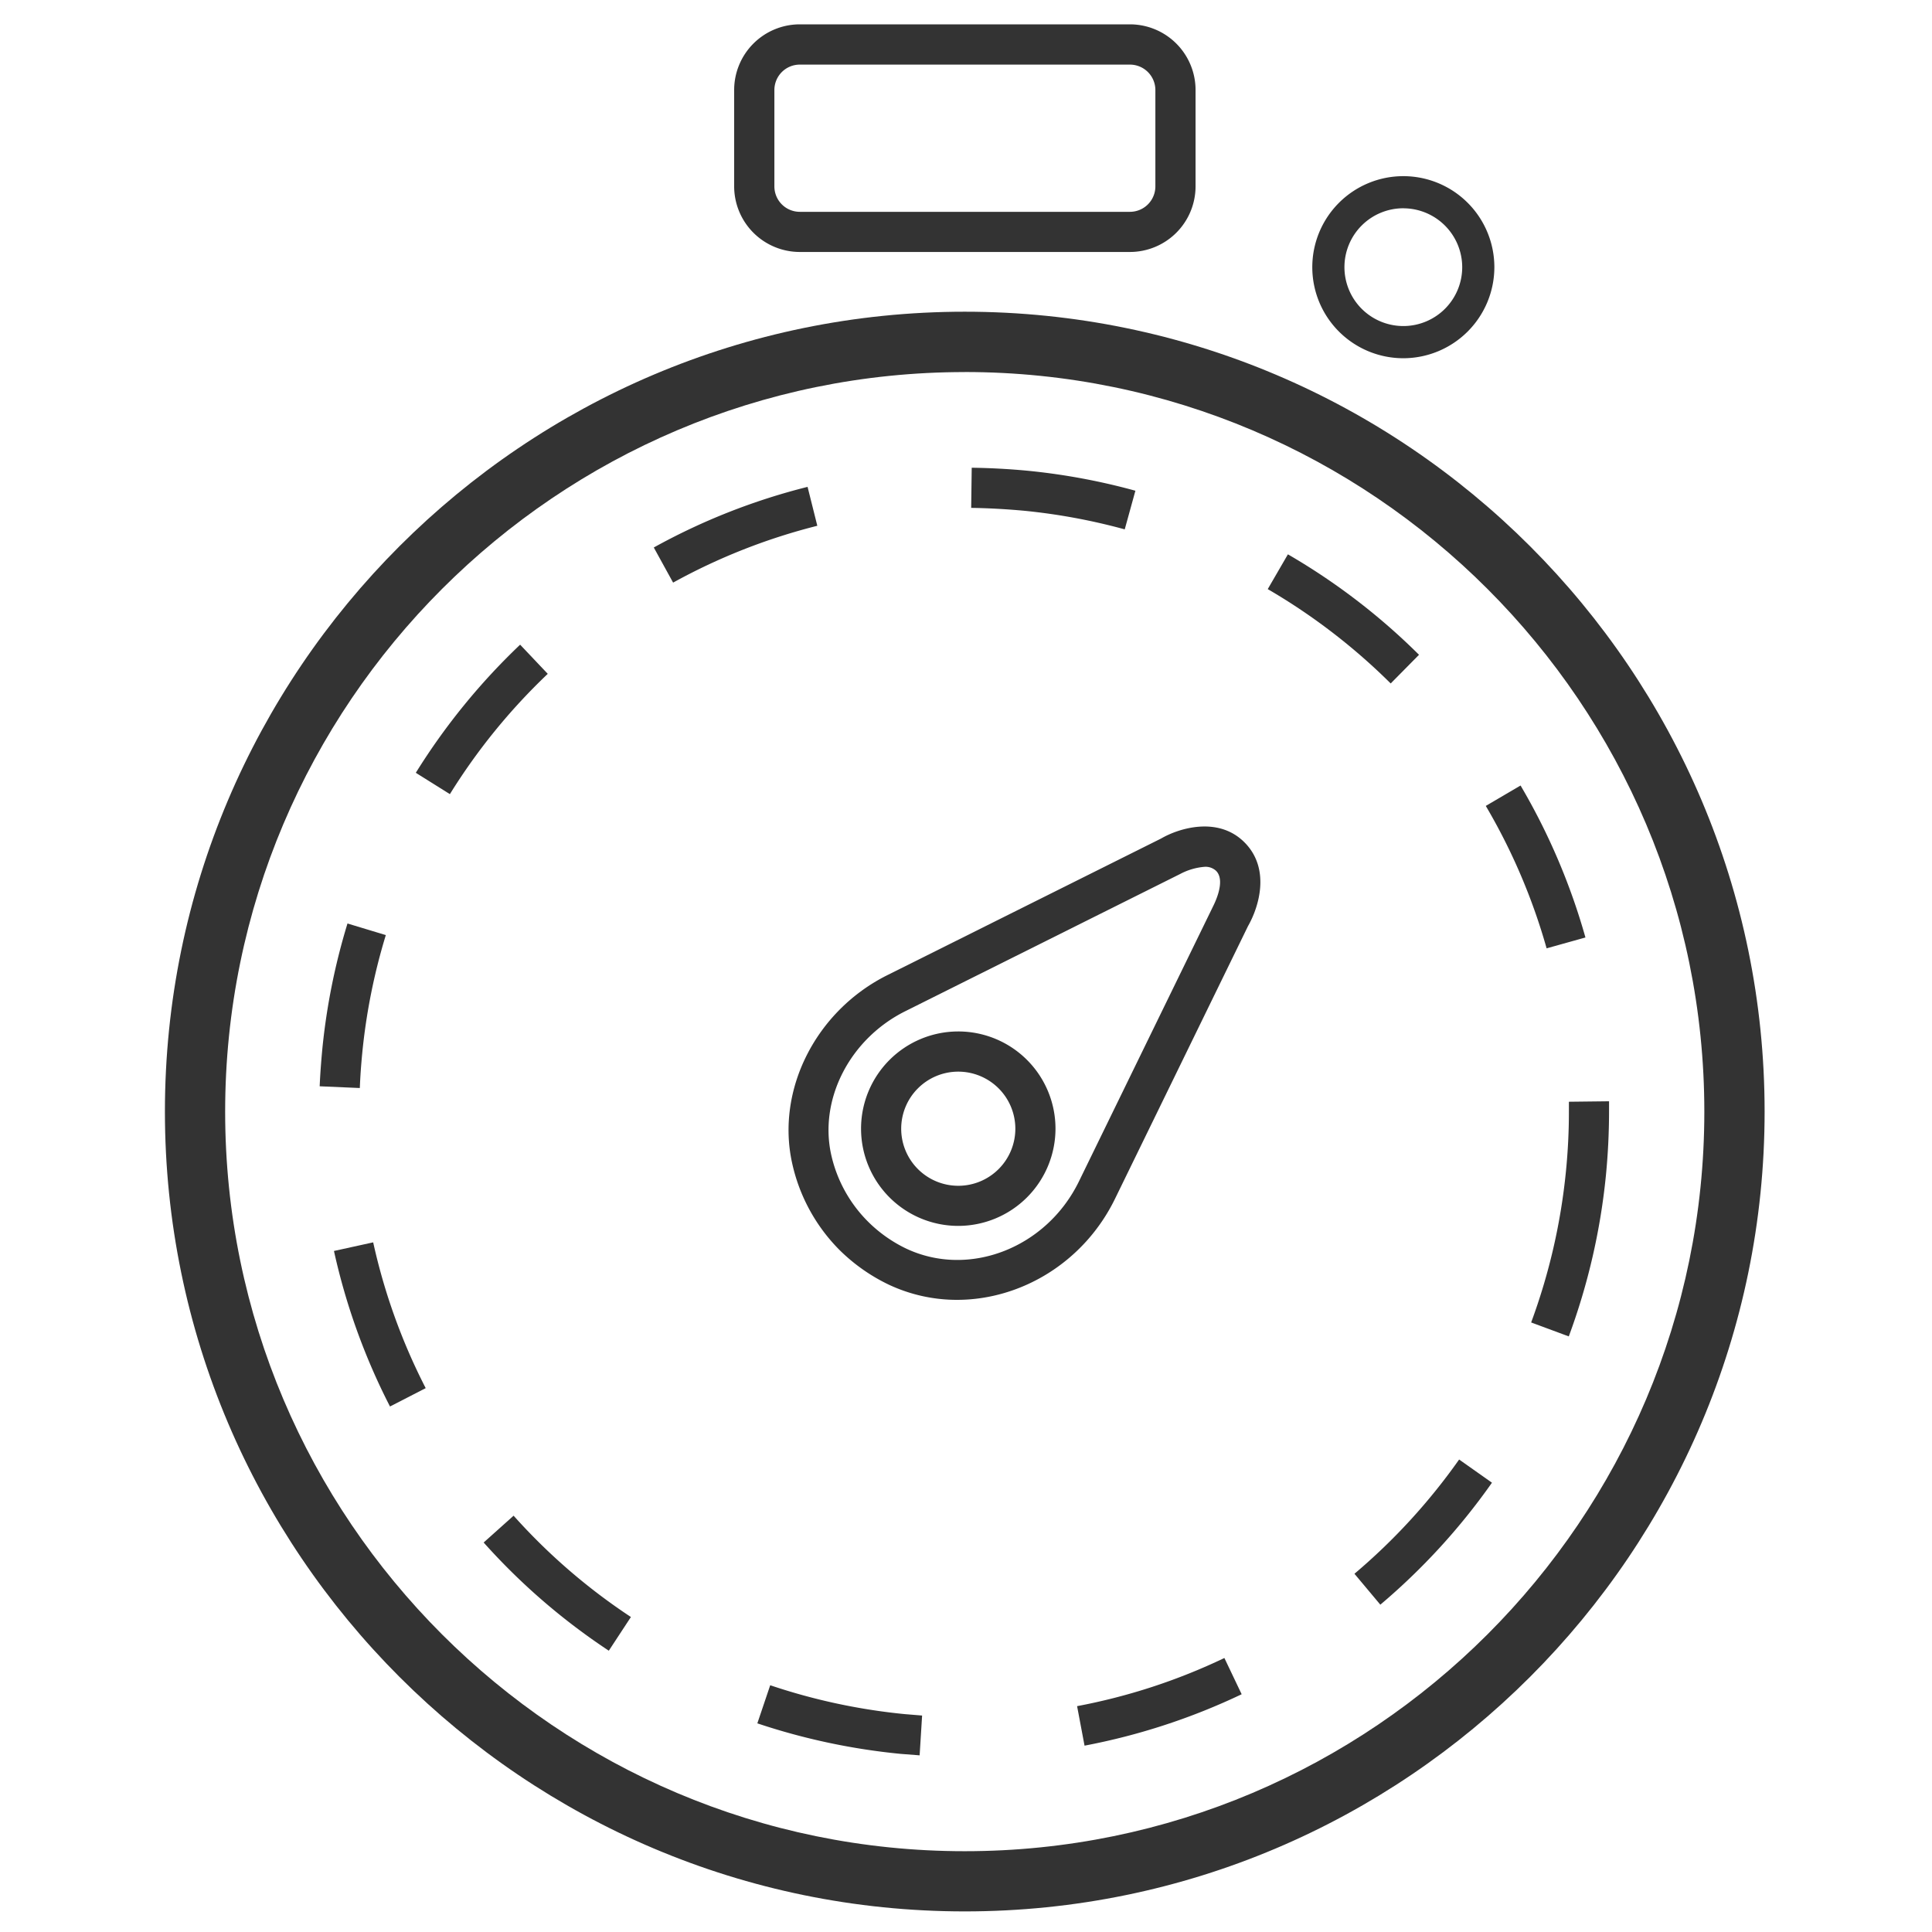
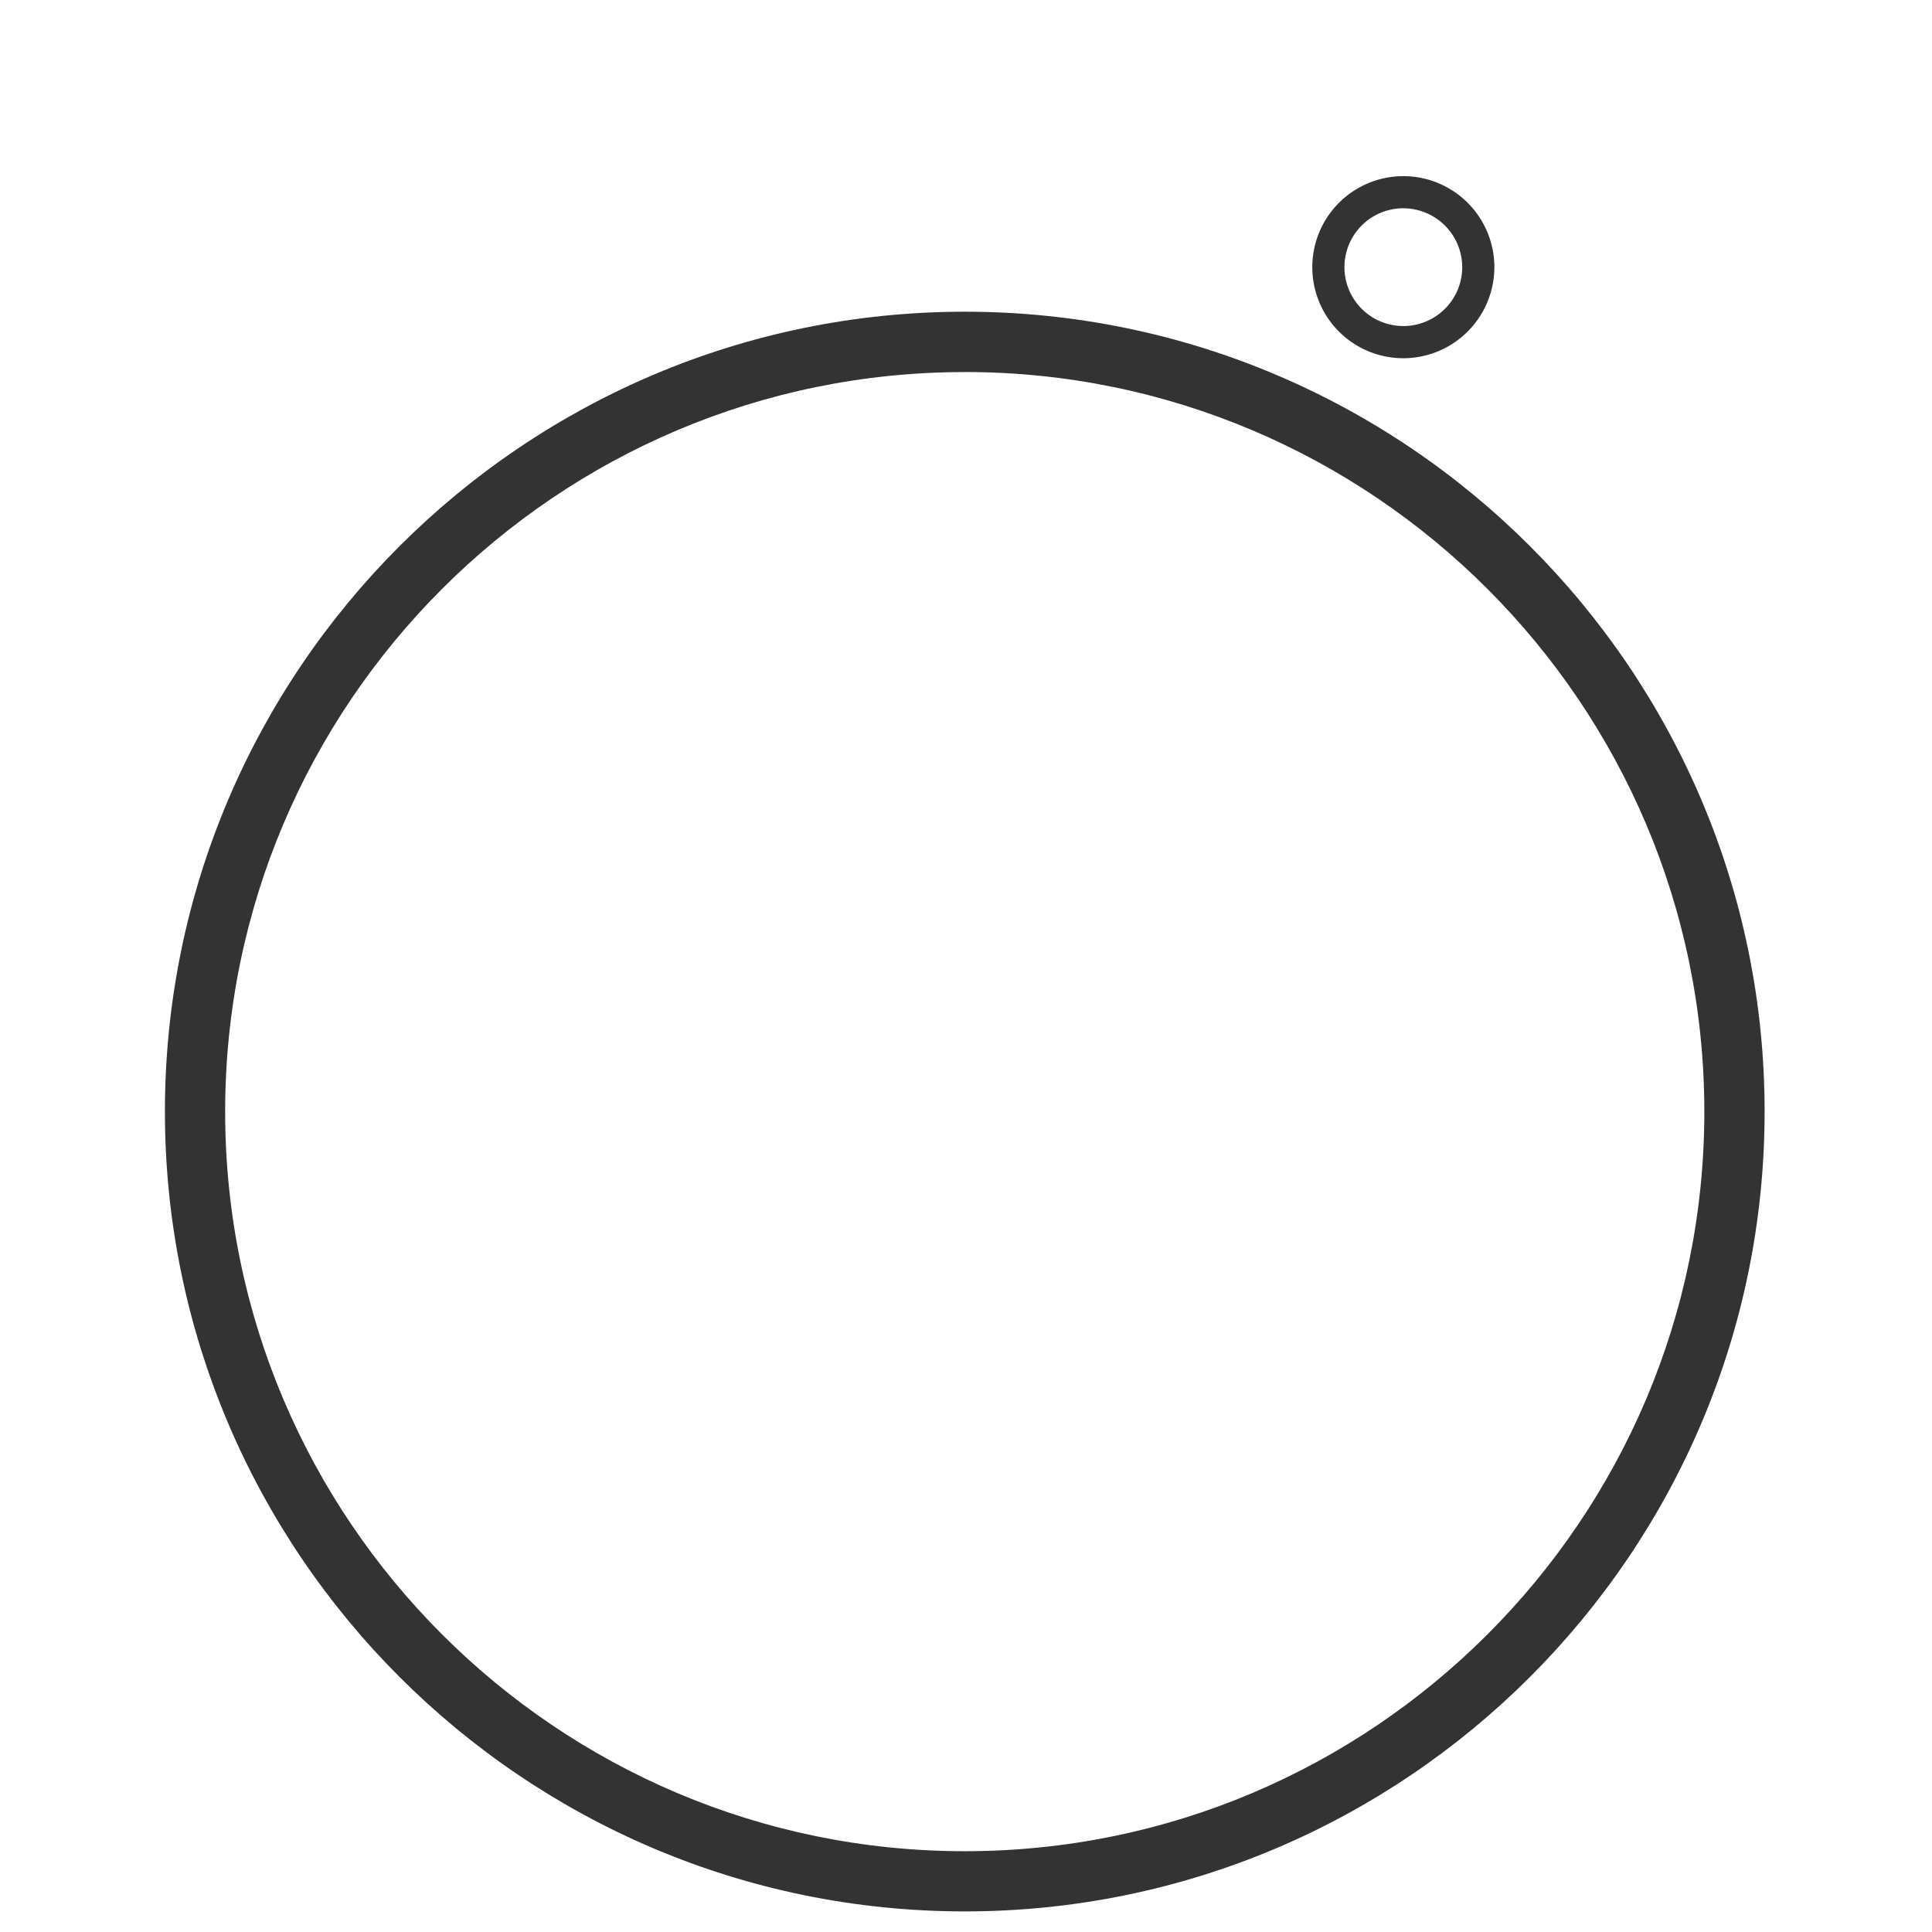
<svg xmlns="http://www.w3.org/2000/svg" id="Calque_1" data-name="Calque 1" viewBox="0 0 500 500">
  <defs>
    <style>.cls-1{fill:#333;}</style>
  </defs>
  <title>PICTO CHRONO DARK</title>
-   <path class="cls-1" d="M238,454.28l-4.82-.37A167.91,167.91,0,0,1,196,446l3.33-9.86a156.89,156.89,0,0,0,34.8,7.47l4.51.37Zm42.68-2.5-1.93-10.23a154.85,154.85,0,0,0,38.12-12.46l4.47,9.38A166.8,166.8,0,0,1,280.65,451.78ZM157.56,427.2a166.45,166.45,0,0,1-32.39-28l7.75-6.94a155.68,155.68,0,0,0,30.36,26.22Zm199.67-11.91-6.7-8a157.14,157.14,0,0,0,27.09-29.57l8.5,6A167.34,167.34,0,0,1,357.23,415.29ZM100.93,364a166.36,166.36,0,0,1-14.5-40.25l10.15-2.23a156,156,0,0,0,13.59,37.73ZM406,345.86l-9.74-3.61a157.12,157.12,0,0,0,9-39.07q.78-7.85.77-15.59l0-2.46,10.39-.12,0,2.52q0,8.31-.81,16.66A167.42,167.42,0,0,1,406,345.86ZM93.12,281.58l-10.39-.45c.14-3.19.38-6.37.68-9.58A167.1,167.1,0,0,1,89.93,239l9.92,3a156.34,156.34,0,0,0-6.1,30.54C93.45,275.58,93.24,278.6,93.12,281.58Zm307.14-36.15a156.2,156.2,0,0,0-15.74-36.86l9-5.28a166.48,166.48,0,0,1,16.79,39.33ZM116.43,205.52,107.61,200a168.29,168.29,0,0,1,27-33.16l7.15,7.55A157.1,157.1,0,0,0,116.43,205.52Zm243.48-28.64a157.83,157.83,0,0,0-31.82-24.42l5.22-9a166.63,166.63,0,0,1,33.93,26ZM174.2,150.78l-5-9.09A165,165,0,0,1,209,126l2.52,10.07A155.85,155.85,0,0,0,174.2,150.78ZM291.08,137a156.63,156.63,0,0,0-26.16-4.83c-4.54-.41-9.07-.67-13.58-.73l.14-10.39q7.15.09,14.41.77A166.51,166.51,0,0,1,293.84,127Z" />
  <path class="cls-1" d="M249.68,494.67c-114.13,0-207-92.85-207-207s92.86-207,207-207,207,92.85,207,207S363.81,494.67,249.68,494.67Zm0-398.38c-105.55,0-191.41,85.87-191.41,191.41s85.86,191.39,191.41,191.39,191.4-85.85,191.4-191.39S355.21,96.28,249.68,96.28Z" />
-   <path class="cls-1" d="M292.38,65.21H207a17,17,0,0,1-17-17V23.3a17,17,0,0,1,17-17h85.41a17,17,0,0,1,17,17V48.24A17,17,0,0,1,292.38,65.21ZM207,16.72a6.58,6.58,0,0,0-6.59,6.58V48.24A6.58,6.58,0,0,0,207,54.82h85.41a6.59,6.59,0,0,0,6.6-6.58V23.3a6.59,6.59,0,0,0-6.6-6.58Z" />
  <path class="cls-1" d="M363.19,92.71a23.56,23.56,0,1,1,23.55-23.56A23.59,23.59,0,0,1,363.19,92.71Zm0-38.81a15.24,15.24,0,1,0,15.23,15.24A15.26,15.26,0,0,0,363.19,53.91Z" />
-   <path class="cls-1" d="M248,317.26a25.16,25.16,0,1,1,25.16-25.17A25.19,25.19,0,0,1,248,317.26Zm0-39.92a14.77,14.77,0,1,0,14.77,14.75A14.78,14.78,0,0,0,248,277.34Z" />
-   <path class="cls-1" d="M247.68,336.4A41.41,41.41,0,0,1,230,332.46a46.88,46.88,0,0,1-12.77-9A45.72,45.72,0,0,1,205,301c-4.19-19,6.17-39.41,24.64-48.63L300.51,217c4.63-2.7,14.78-5.8,21.56,1s3.77,16.68.91,21.68l-34.41,70.55C280.56,326.66,264.25,336.4,247.68,336.4Zm64.09-112.07a16.14,16.14,0,0,0-6.33,1.85l-71.19,35.54c-14.27,7.12-22.32,22.71-19.14,37.1a35.28,35.28,0,0,0,9.49,17.29,36.11,36.11,0,0,0,9.87,7c16.26,7.69,36.34-.1,44.76-17.37L313.73,235c.05-.12.11-.22.17-.35h0c0-.06,3.56-6.54.82-9.28A4,4,0,0,0,311.77,224.33Z" />
</svg>